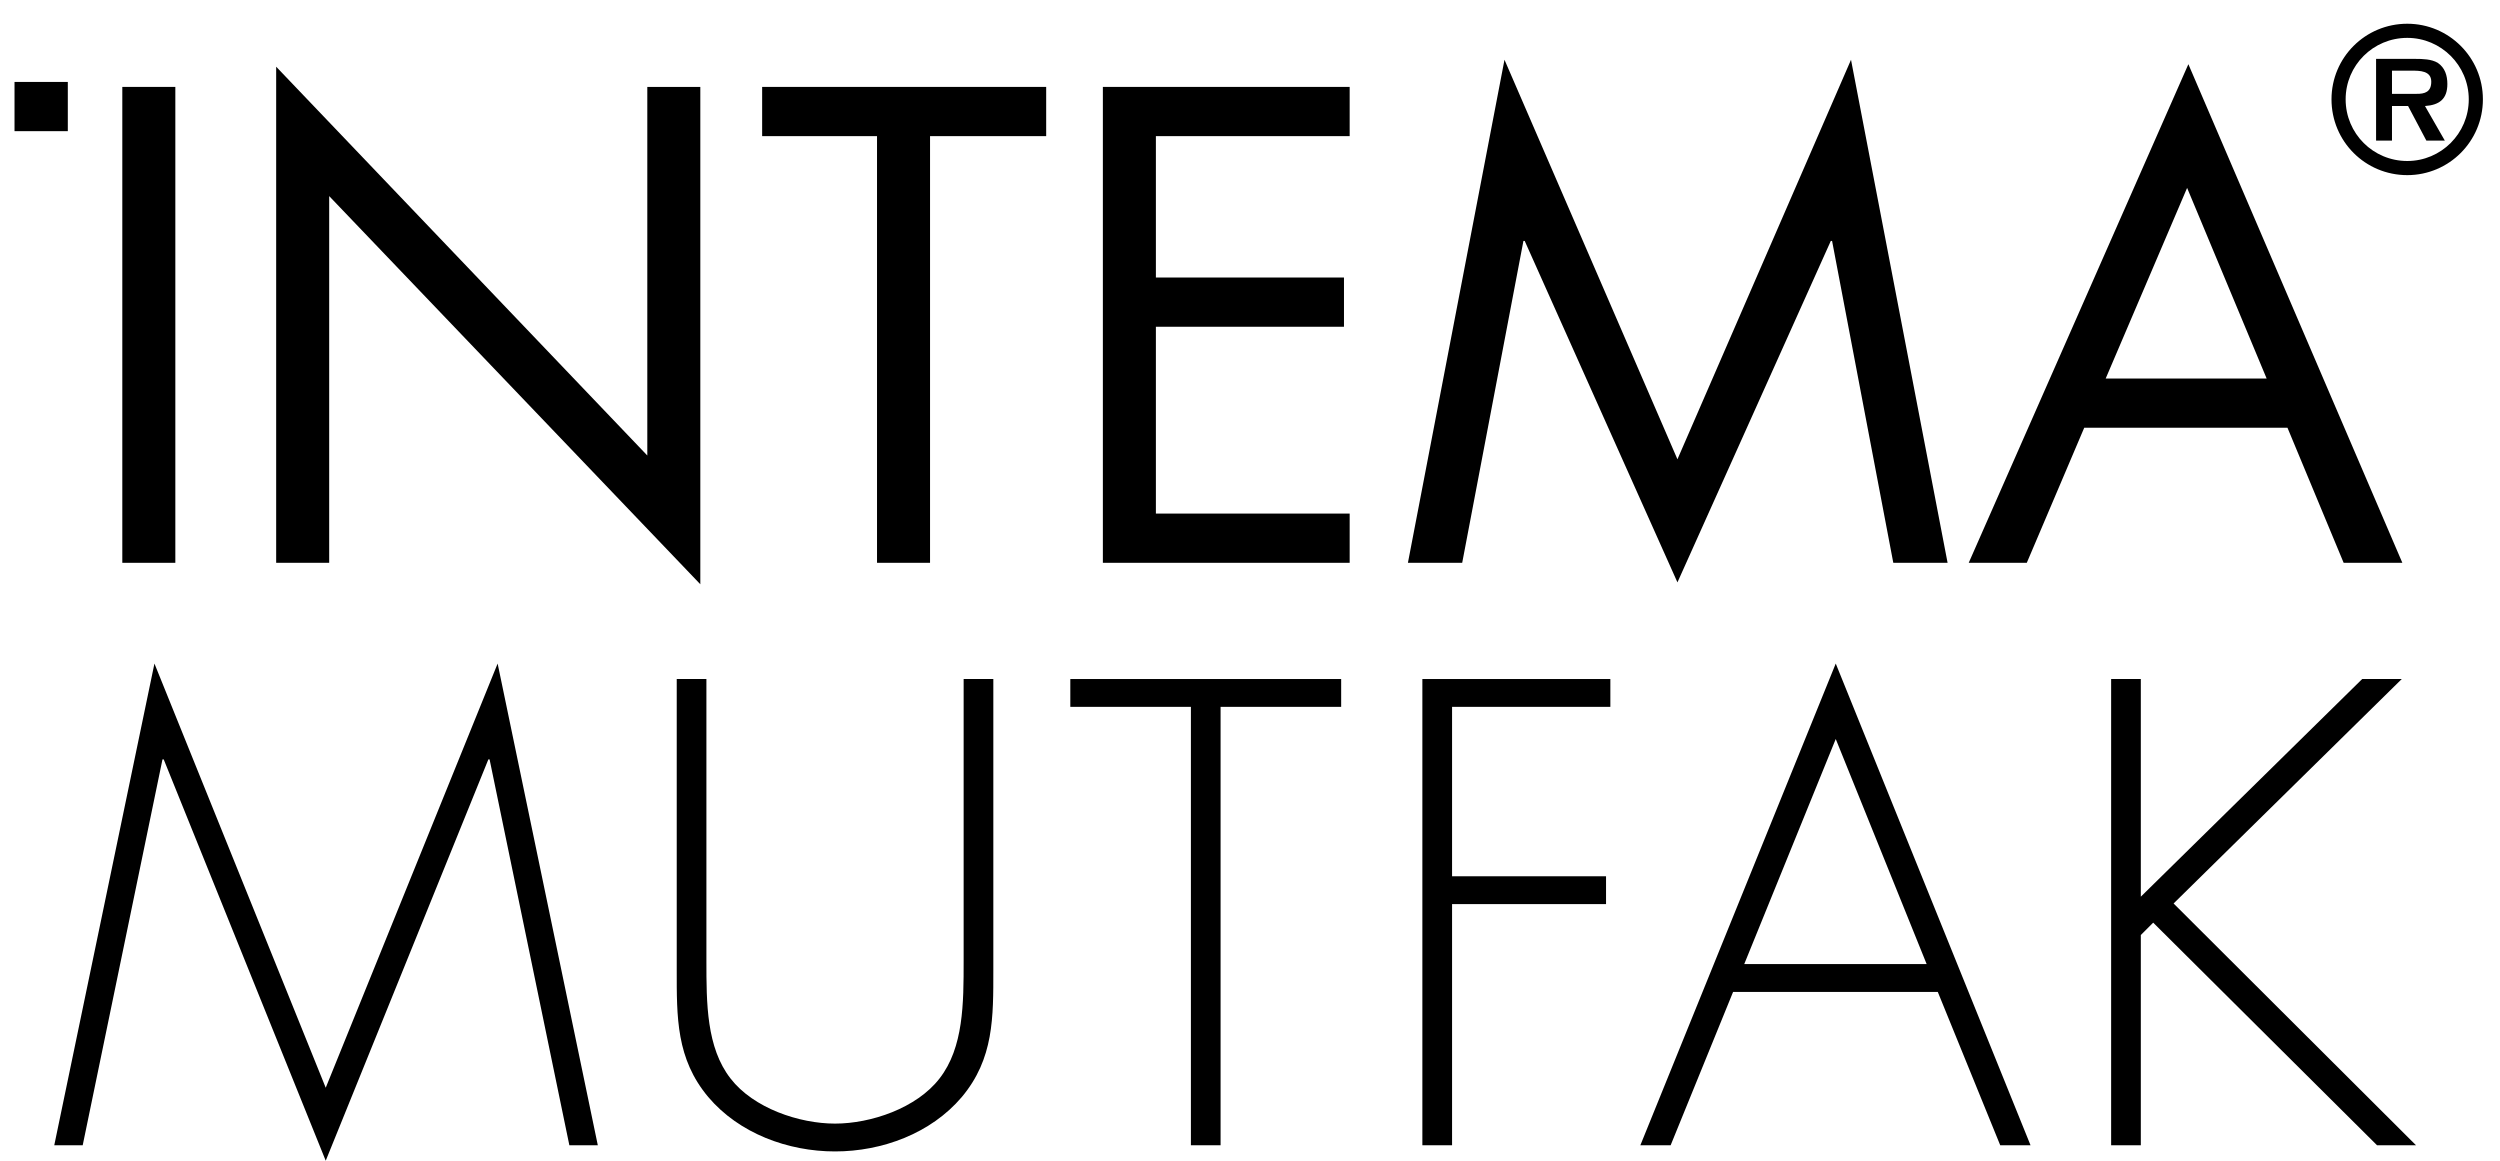
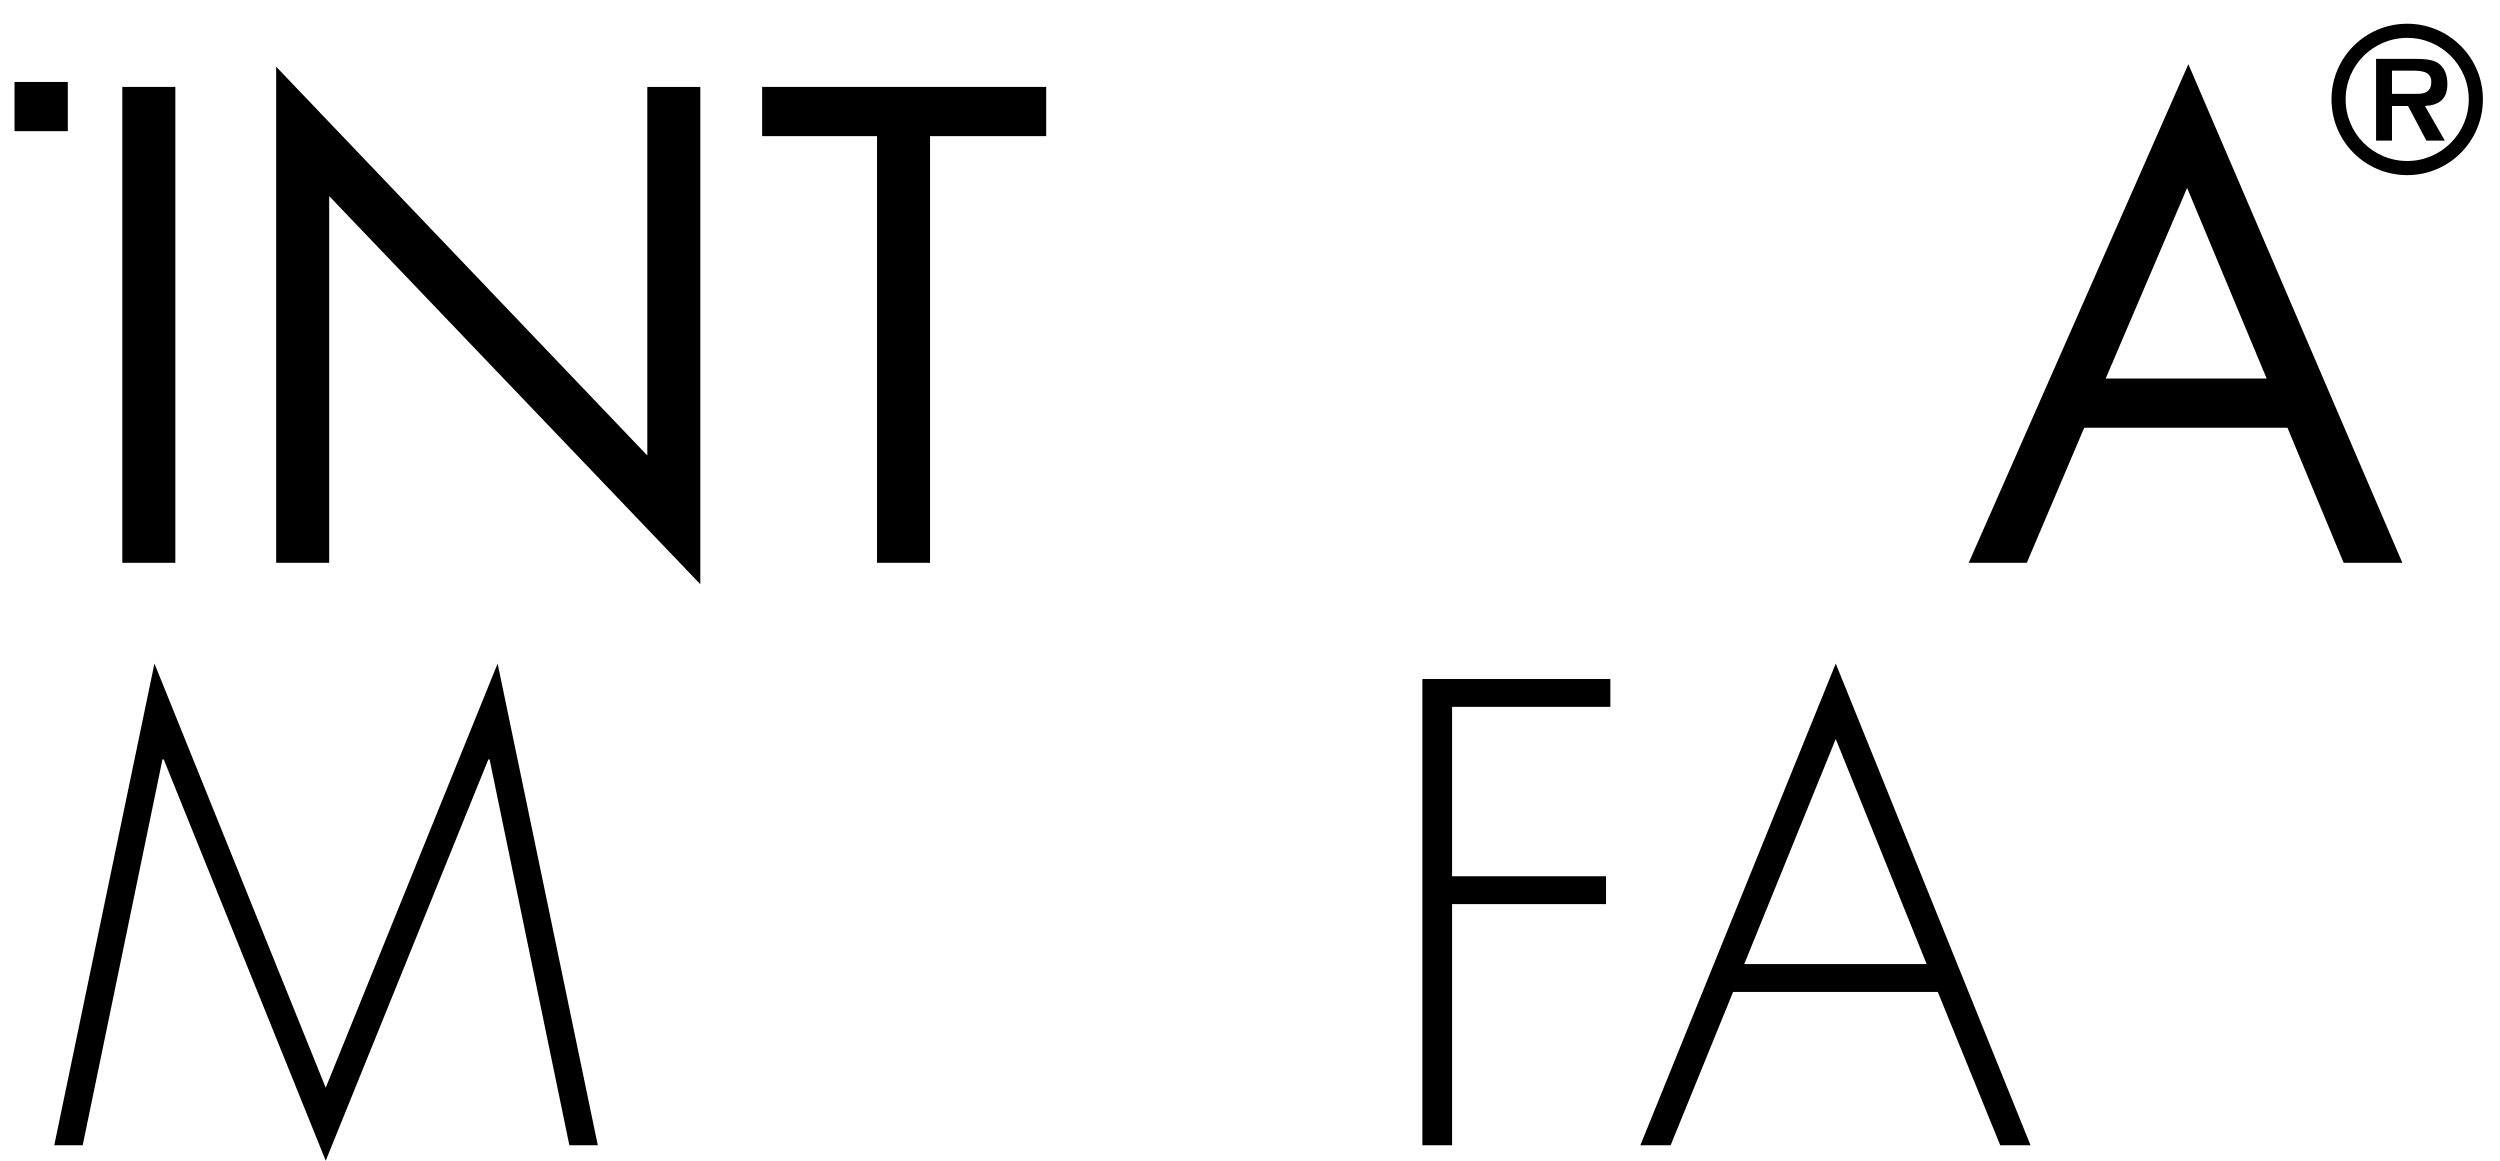
<svg xmlns="http://www.w3.org/2000/svg" version="1.1" id="Layer_1" x="0px" y="0px" width="800px" height="371.427px" viewBox="0 0 800 371.427" enable-background="new 0 0 800 371.427" xml:space="preserve">
  <rect x="39.14" y="27.811" fill-rule="evenodd" clip-rule="evenodd" width="16.967" height="152.288" />
  <polygon fill-rule="evenodd" clip-rule="evenodd" points="88.374,180.098 105.34,180.098 105.34,62.751 224.103,186.965   224.103,27.811 207.137,27.811 207.137,145.763 88.374,21.348 " />
  <polygon fill-rule="evenodd" clip-rule="evenodd" points="297.614,43.564 334.777,43.564 334.777,27.811 243.887,27.811   243.887,43.564 280.647,43.564 280.647,180.098 297.614,180.098 " />
-   <polygon fill-rule="evenodd" clip-rule="evenodd" points="352.918,180.098 431.893,180.098 431.893,164.345 369.884,164.345   369.884,104.561 430.073,104.561 430.073,88.806 369.884,88.806 369.884,43.564 431.893,43.564 431.893,27.811 352.918,27.811 " />
-   <polygon fill-rule="evenodd" clip-rule="evenodd" points="450.535,180.098 467.904,180.098 487.498,77.092 487.901,77.092   536.781,186.36 585.86,77.092 586.264,77.092 605.855,180.098 623.228,180.098 592.324,19.125 536.781,146.974 481.438,19.125 " />
  <rect x="4.646" y="26.22" width="17.053" height="15.752" />
-   <path fill-rule="evenodd" clip-rule="evenodd" d="M725.324,121.122h-51.503l26.054-60.996L725.324,121.122z M731.99,136.876  l17.977,43.222h18.784L700.279,20.54l-70.287,159.559h18.581l18.381-43.222H731.99z" />
+   <path fill-rule="evenodd" clip-rule="evenodd" d="M725.324,121.122h-51.503l26.054-60.996L725.324,121.122z M731.99,136.876  l17.977,43.222h18.784L700.279,20.54l-70.287,159.559h18.581l18.381-43.222H731.99" />
  <path fill-rule="evenodd" clip-rule="evenodd" d="M765.436,30.03v-7.415h6.346c2.514,0,6.222,0,6.222,3.518  c0,3.268-2.011,3.959-4.839,3.897H765.436z M770.335,56.042c13.321,0,24.193-10.807,24.193-24.254  c0-13.384-10.872-24.192-24.193-24.192c-13.446,0-24.255,10.808-24.255,24.192C746.08,45.235,756.889,56.042,770.335,56.042z   M770.335,51.519c-10.932,0-19.73-8.797-19.73-19.73c0-10.87,8.799-19.668,19.73-19.668c10.809,0,19.67,8.798,19.67,19.668  C790.005,42.721,781.144,51.519,770.335,51.519z M775.992,33.925c4.65-0.314,7.162-2.263,7.162-7.038  c0-2.702-0.756-5.216-3.079-6.786c-2.011-1.194-4.837-1.256-7.101-1.256h-12.631v26.14h5.092V33.925h5.152l5.844,11.059h5.907  L775.992,33.925z" />
  <polygon fill-rule="evenodd" clip-rule="evenodd" points="191.298,366.483 159.241,212.339 104.231,348.079 49.421,212.339   17.365,366.483 26.465,366.483 51.994,243.011 52.389,243.011 104.231,371.427 156.273,243.011 156.668,243.011 182.194,366.483 " />
-   <path fill-rule="evenodd" clip-rule="evenodd" d="M317.865,310.288v-93.001h-9.5v90.228c0,13.459,0,27.702-7.716,37.598  c-7.319,9.499-21.963,14.443-33.439,14.443c-11.476,0-26.12-4.944-33.443-14.443c-7.717-9.896-7.717-24.139-7.717-37.598v-90.228  h-9.496v93.001c0,15.235-0.199,28.491,10.09,40.761c9.895,11.676,25.526,17.41,40.565,17.41c15.04,0,30.67-5.734,40.566-17.41  C318.064,338.779,317.865,325.523,317.865,310.288z" />
-   <polygon fill-rule="evenodd" clip-rule="evenodd" points="429.174,226.192 429.174,217.287 342.503,217.287 342.503,226.192   381.09,226.192 381.09,366.483 390.585,366.483 390.585,226.192 " />
  <polygon fill-rule="evenodd" clip-rule="evenodd" points="515.315,226.192 515.315,217.287 455.159,217.287 455.159,366.483   464.661,366.483 464.661,289.312 513.933,289.312 513.933,280.409 464.661,280.409 464.661,226.192 " />
  <path fill-rule="evenodd" clip-rule="evenodd" d="M616.527,308.506h-58.373l29.284-72.025L616.527,308.506z M649.771,366.483  l-62.333-154.145l-62.526,154.145h9.693l19.985-49.073h65.497l19.986,49.073H649.771z" />
-   <polygon fill-rule="evenodd" clip-rule="evenodd" points="773.12,366.483 695.55,289.113 768.566,217.287 755.903,217.287   685.063,286.939 685.063,217.287 675.564,217.287 675.564,366.483 685.063,366.483 685.063,299.206 689.021,295.248   760.652,366.483 " />
</svg>